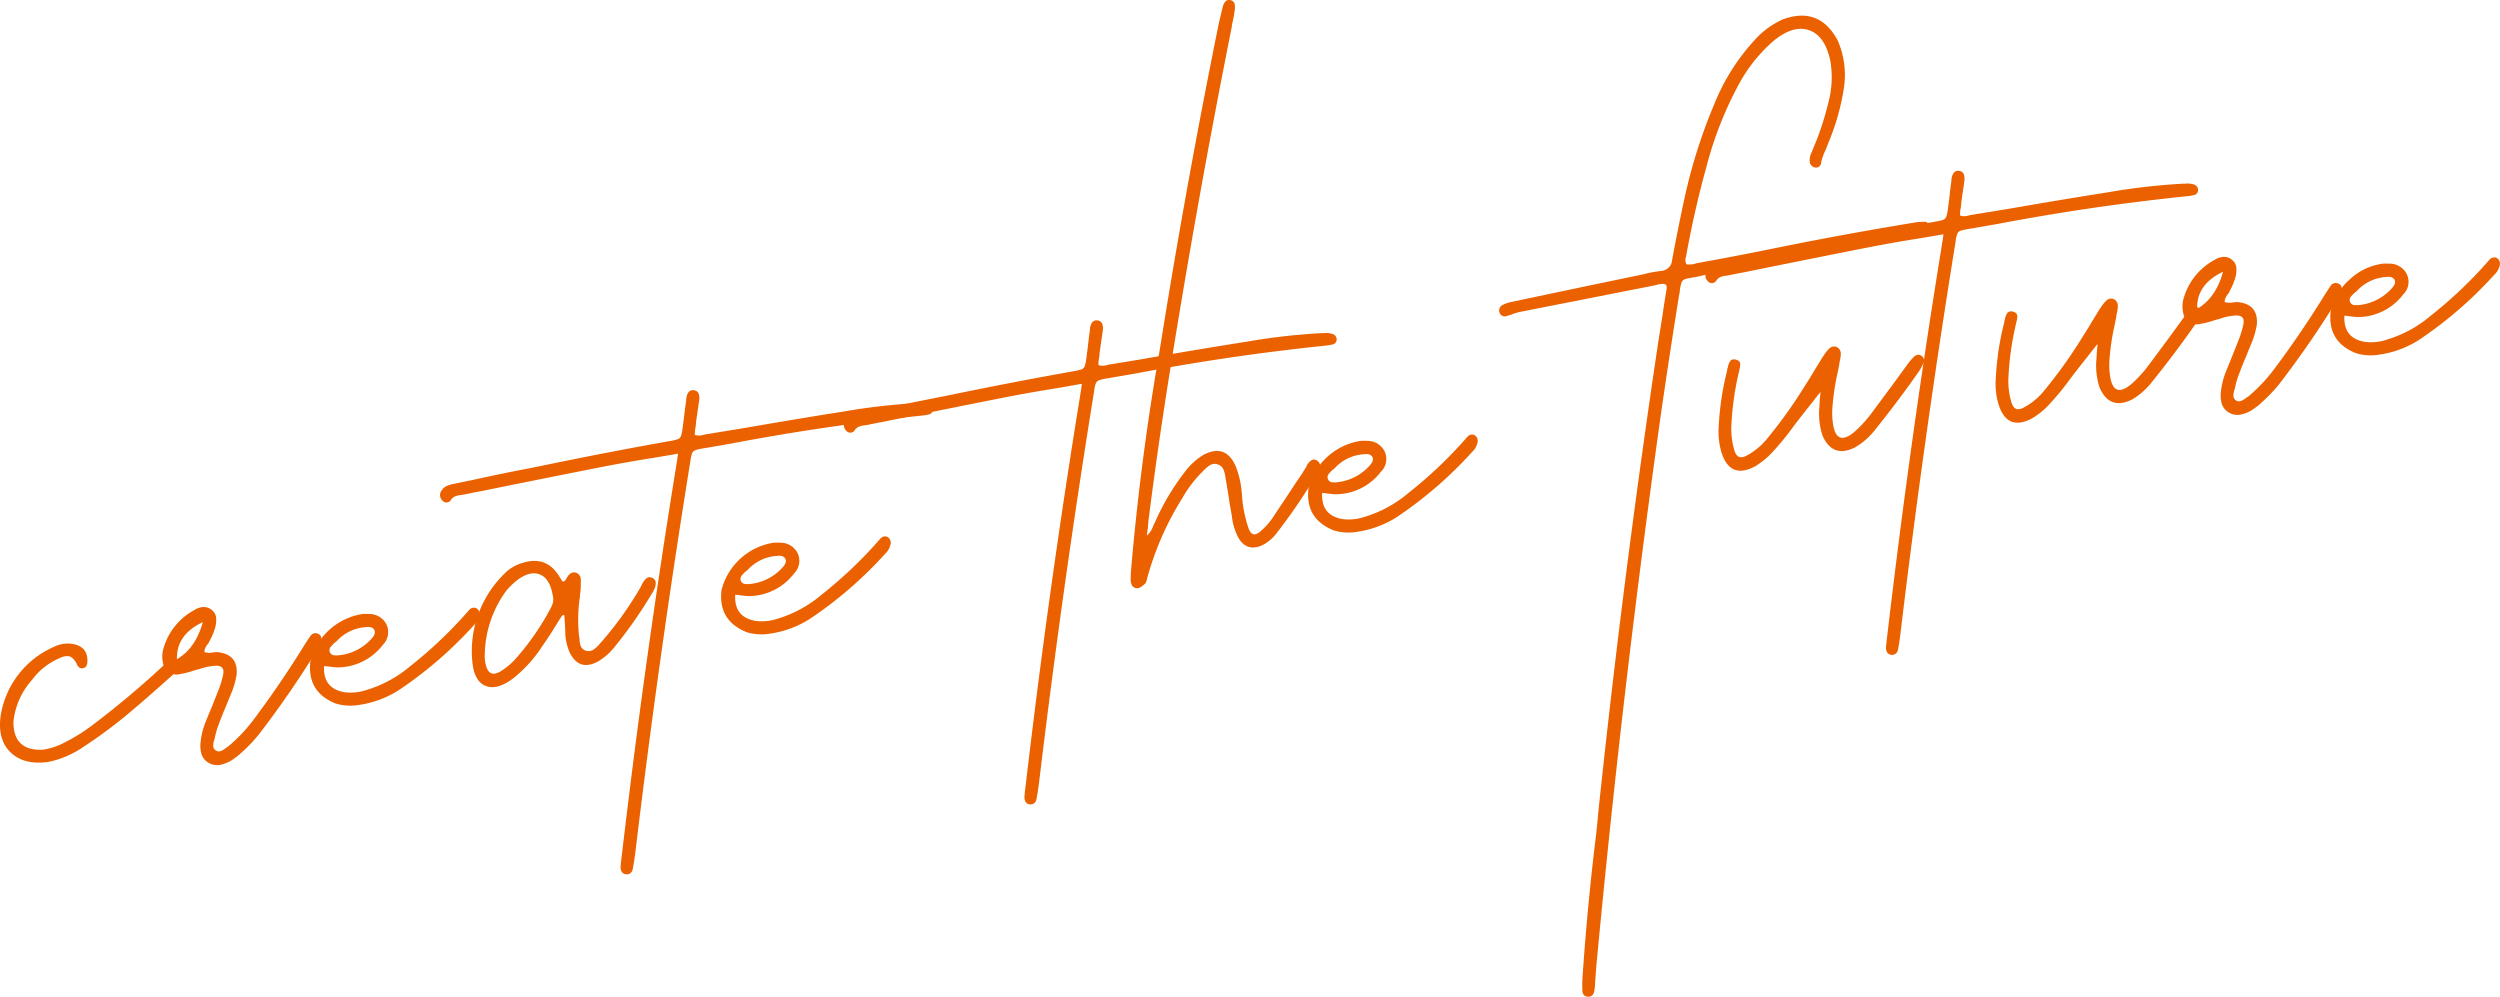
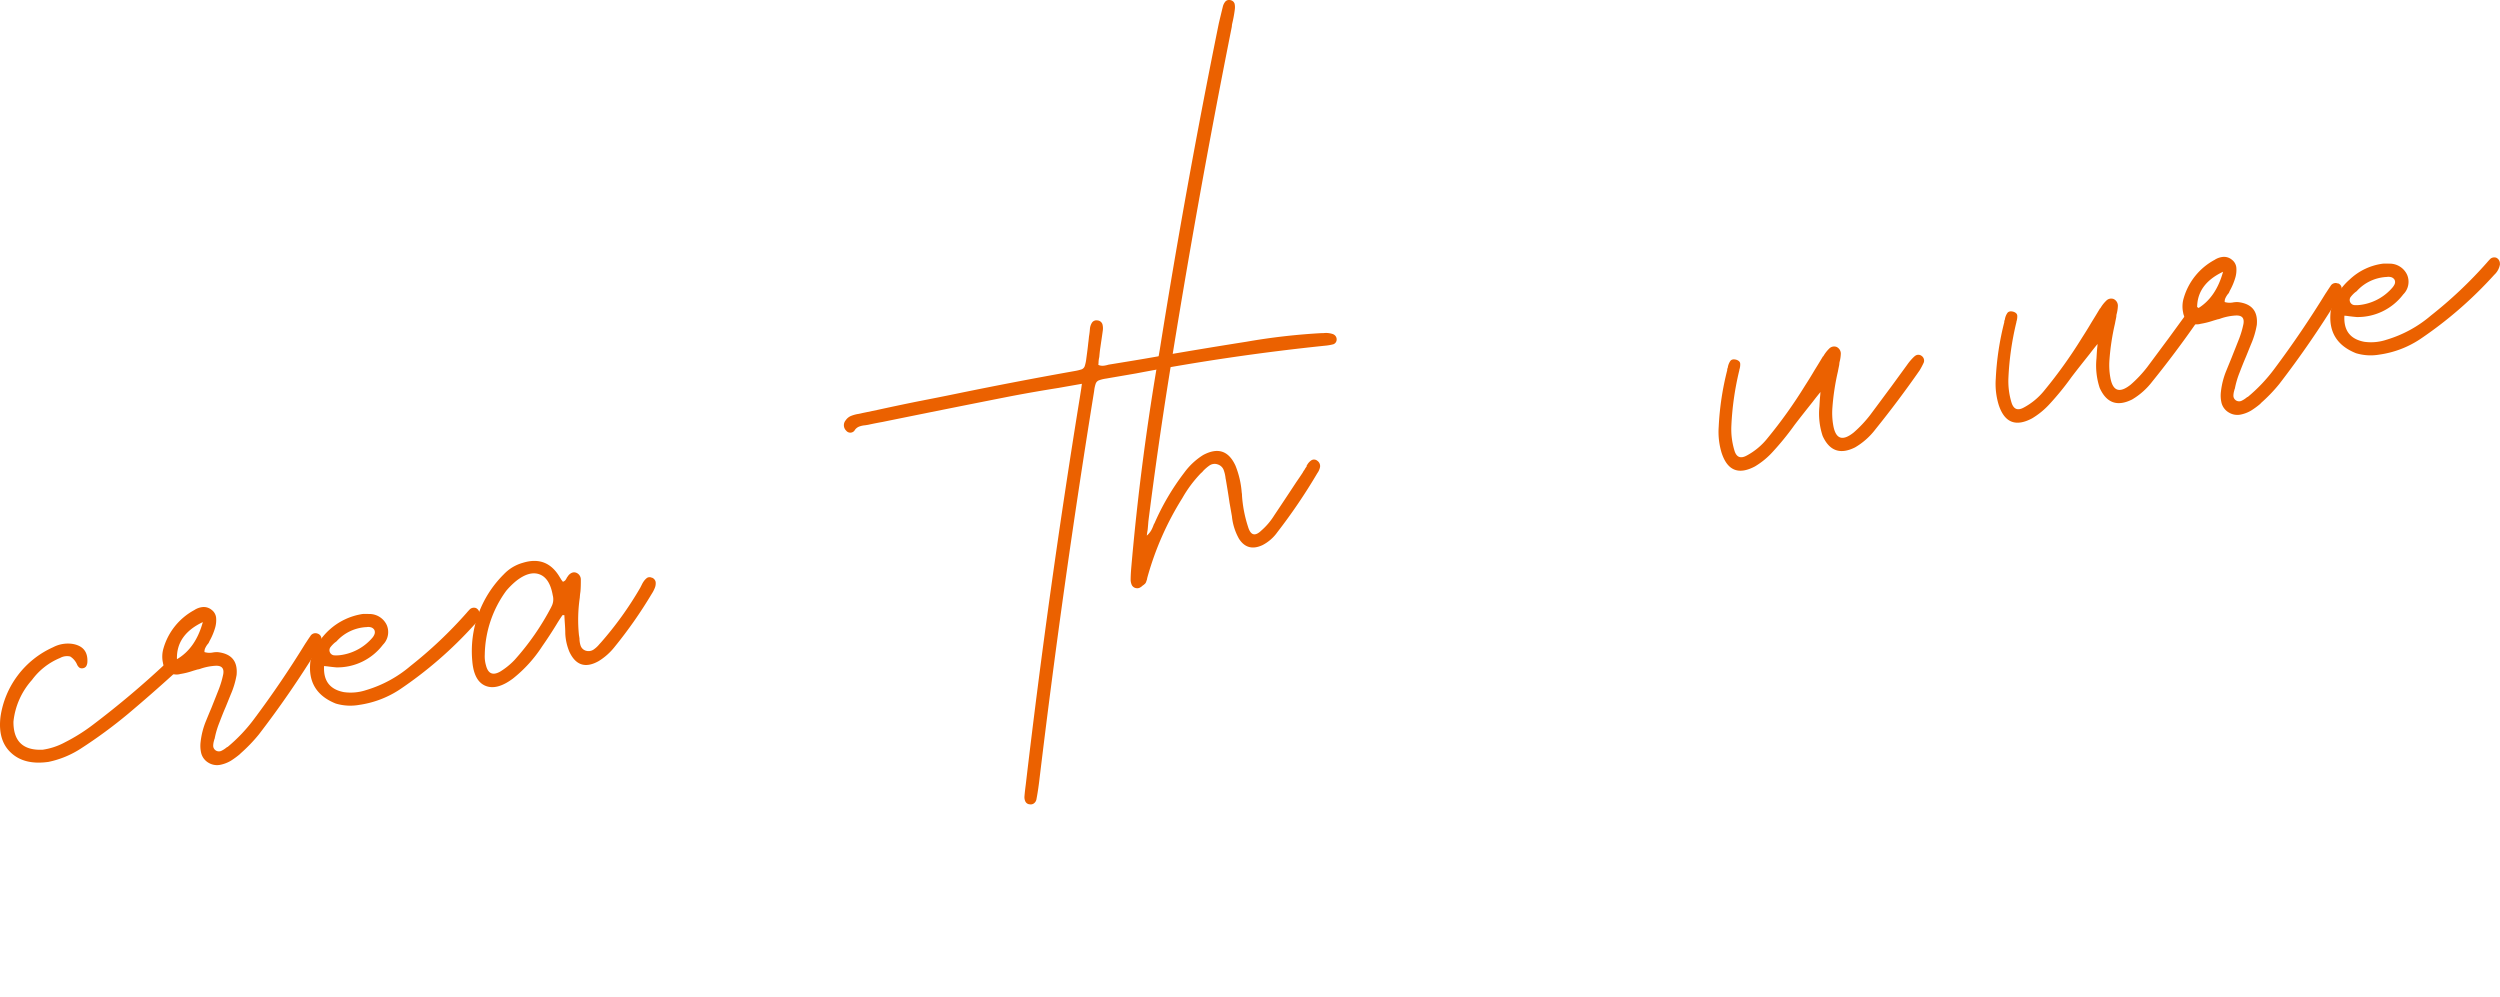
<svg xmlns="http://www.w3.org/2000/svg" width="598.806" height="238.717" viewBox="0 0 598.806 238.717">
  <g id="message_text" transform="translate(0.007 -0.011)">
    <g id="グループ_362" data-name="グループ 362" transform="translate(-0.007 0.011)">
      <path id="パス_167" data-name="パス 167" d="M40.834,65.627a1.244,1.244,0,0,1,1.369,0,1.36,1.36,0,0,1,.647,1.543,3.674,3.674,0,0,1-1.444,2.215q-5.265,4.779-10.679,9.335a115.713,115.713,0,0,1-11.451,8.414,22.767,22.767,0,0,1-7.642,3.136c-3.809.548-6.8-.149-8.961-2.141C.508,86.163-.339,83.275.11,79.492a21.668,21.668,0,0,1,12.6-16.678,7.6,7.6,0,0,1,4.655-.8c2.489.423,3.684,1.867,3.56,4.331a2.243,2.243,0,0,1-.274,1,1.149,1.149,0,0,1-.821.5A1.076,1.076,0,0,1,19,67.693a2.033,2.033,0,0,1-.523-.672,4.251,4.251,0,0,0-1.668-1.991,3.378,3.378,0,0,0-2.415.348,15.787,15.787,0,0,0-6.746,5.277,17.664,17.664,0,0,0-4.431,9.957c-.05,4.7,2.29,6.97,7.02,6.746a16.058,16.058,0,0,0,5.3-1.767,43.351,43.351,0,0,0,6.845-4.306,216.539,216.539,0,0,0,17.35-14.637,1.476,1.476,0,0,1,.2-.2,5.1,5.1,0,0,1,.921-.846Z" transform="translate(0.007 92.215)" fill="#eb6100" />
      <path id="パス_168" data-name="パス 168" d="M52.9,64.826a1.329,1.329,0,0,1,.8.9,1.99,1.99,0,0,1-.075,1.195,7.749,7.749,0,0,1-.8,1.568A235.835,235.835,0,0,1,38.764,88.922a37.9,37.9,0,0,1-4.381,4.555c-.05,0-.075.025-.05.075a20.054,20.054,0,0,1-2.29,1.693,8.1,8.1,0,0,1-2.663,1,3.951,3.951,0,0,1-2.713-.523,3.744,3.744,0,0,1-1.718-2.24,7.579,7.579,0,0,1-.149-2.813,18.414,18.414,0,0,1,1.27-4.929c.423-1.045.846-2.066,1.294-3.112.6-1.518,1.22-3.062,1.842-4.655a21.892,21.892,0,0,0,1-3.435c.249-1.419-.348-2.091-1.792-2.041a13.445,13.445,0,0,0-3.609.7,3.387,3.387,0,0,1-.8.2c-.373.124-.772.224-1.145.348a17.169,17.169,0,0,1-2.912.722,3.291,3.291,0,0,1-4.182-2.688,6.955,6.955,0,0,1,.149-3.51,15.176,15.176,0,0,1,7.368-9.111,4.387,4.387,0,0,1,2.041-.722,2.955,2.955,0,0,1,2.141.7,2.676,2.676,0,0,1,1.045,1.917,6.551,6.551,0,0,1-.2,2.191,14.973,14.973,0,0,1-1.444,3.435.183.183,0,0,1-.05.149,2.009,2.009,0,0,1-.423.6,6.208,6.208,0,0,0-.5.846,1.95,1.95,0,0,0-.174.946,4.129,4.129,0,0,0,1.991.1,5.284,5.284,0,0,1,1.27-.075c3.261.4,4.73,2.215,4.431,5.451a20.08,20.08,0,0,1-1.394,4.655c-.4.971-.8,1.991-1.22,3.012-.548,1.245-1.045,2.539-1.543,3.833a20.818,20.818,0,0,0-1.1,3.759,2.052,2.052,0,0,0-.149.473,4.471,4.471,0,0,0-.2,1.245,1.343,1.343,0,0,0,.523,1.045,1.386,1.386,0,0,0,1.394.174,5.879,5.879,0,0,0,1.22-.772,1.165,1.165,0,0,1,.348-.2,38.637,38.637,0,0,0,6.348-6.721q6.534-8.737,12.272-18.072c.05-.05.1-.149.174-.249.324-.5.647-1,.971-1.444a1.4,1.4,0,0,1,1.792-.622Zm-33.779,6.1q4.481-2.614,6.2-8.887Q18.937,65.062,19.124,70.924Z" transform="translate(23.26 86.967)" fill="#eb6100" />
      <path id="パス_169" data-name="パス 169" d="M70.466,60.058A4.327,4.327,0,0,1,69.1,62.647,96.87,96.87,0,0,1,51.274,78.1a23.771,23.771,0,0,1-9.683,3.659,12.147,12.147,0,0,1-5.6-.324c-4.605-1.842-6.646-5.2-6.074-10.106A15.3,15.3,0,0,1,42.437,59.983a13.952,13.952,0,0,1,1.444,0,4.593,4.593,0,0,1,4.331,2.664,4.28,4.28,0,0,1-.921,4.7,13.7,13.7,0,0,1-11.127,5.427c-.622-.05-1.245-.124-1.867-.2-.3-.05-.672-.075-1.1-.124-.2,3.535,1.369,5.6,4.73,6.248a11.7,11.7,0,0,0,5.3-.473,29.167,29.167,0,0,0,10.679-5.8,103.064,103.064,0,0,0,13.442-12.72q.373-.448.821-.9a1.462,1.462,0,0,1,1.394-.249,1.549,1.549,0,0,1,.871,1.518ZM36.289,66.43a2.611,2.611,0,0,1-.473.373,7.423,7.423,0,0,0-1.07,1.1,1.213,1.213,0,0,0-.124,1.319,1.231,1.231,0,0,0,1.1.672,7.869,7.869,0,0,0,1.668-.1c.2-.025.423-.075.672-.124a12.143,12.143,0,0,0,6.671-3.958,2.866,2.866,0,0,0,.523-.846,1.339,1.339,0,0,0-.025-1.07,1.367,1.367,0,0,0-.821-.622,2.378,2.378,0,0,0-1.021-.05,10.332,10.332,0,0,0-7.094,3.286Z" transform="translate(44.429 87.08)" fill="#eb6100" />
      <path id="パス_170" data-name="パス 170" d="M88.56,58.007a1.413,1.413,0,0,1,.846,1,2.806,2.806,0,0,1-.149,1.319,7.748,7.748,0,0,1-.8,1.568,107.383,107.383,0,0,1-8.887,12.7,14.55,14.55,0,0,1-3.809,3.385c-3.136,1.767-5.476,1.021-6.995-2.191a12.883,12.883,0,0,1-1-4.381c0-1-.075-2.041-.149-3.087l-.075-1.344H67.1q-.784,1.12-1.494,2.315c-1.07,1.742-2.191,3.46-3.36,5.128a32,32,0,0,1-7.02,7.742c-2.564,1.917-4.754,2.489-6.572,1.742S45.77,81.207,45.5,78.071a25.93,25.93,0,0,1,7.542-20.885,9.975,9.975,0,0,1,4.605-2.763q5.75-1.755,8.812,3.485c.149.224.274.448.423.672a2.077,2.077,0,0,1,.3.4,1.346,1.346,0,0,0,.622-.4,3.427,3.427,0,0,0,.348-.6l.373-.523a2.251,2.251,0,0,1,.8-.622,1.413,1.413,0,0,1,.971-.05,1.74,1.74,0,0,1,1.195,1.618c0,1,0,1.991-.1,2.987a13.243,13.243,0,0,0-.149,1.394,36.263,36.263,0,0,0-.2,8.986c.05.249.075.5.124.747a5.6,5.6,0,0,0,.274,1.767,1.9,1.9,0,0,0,1.145,1.17,2.177,2.177,0,0,0,1.942-.224,6.718,6.718,0,0,0,1.444-1.344c.124-.124.224-.249.324-.348A82.693,82.693,0,0,0,85.7,60.447c.124-.224.224-.448.349-.672a5.52,5.52,0,0,1,.523-.921,3.592,3.592,0,0,1,.8-.821,1.208,1.208,0,0,1,1.17,0ZM64.414,65a3.7,3.7,0,0,0,.348-2.788q-.709-4.07-3.136-5c-1.618-.622-3.51-.1-5.651,1.593a18.679,18.679,0,0,0-2.34,2.315,26.565,26.565,0,0,0-5.153,15.309,7.828,7.828,0,0,0,.3,2.614c.5,1.942,1.618,2.439,3.36,1.469a17,17,0,0,0,3.46-2.788,61.611,61.611,0,0,0,8.812-12.7Z" transform="translate(67.632 80.368)" fill="#eb6100" />
-       <path id="パス_171" data-name="パス 171" d="M159.64,40.95a1.318,1.318,0,0,1,.747,1.245,1.2,1.2,0,0,1-.8,1.12,11.559,11.559,0,0,1-2.066.348q-22.739,2.352-45.155,6.621c-2.415.423-4.8.846-7.219,1.245a8.1,8.1,0,0,0-1.718.423,1.342,1.342,0,0,0-.747.772,9.112,9.112,0,0,0-.373,1.742Q94.771,101.1,89.145,148.013c-.174,1.394-.373,2.788-.647,4.207a1.587,1.587,0,0,1-.548,1,1.309,1.309,0,0,1-1.12.274,1.285,1.285,0,0,1-1-.622,2.384,2.384,0,0,1-.249-1.22c.075-.971.2-1.966.324-2.937q5.451-46.487,12.944-92.675c.1-.622.2-1.294.324-2.041.025-.349.1-.772.174-1.245-1.867.324-3.709.647-5.526.946q-5.9.933-11.575,2.016Q66.9,58.736,51.582,61.86c-1.12.2-2.265.423-3.385.672-.249.05-.5.075-.747.124a5.165,5.165,0,0,0-1.344.274,2.186,2.186,0,0,0-1.12.846,1.25,1.25,0,0,1-2.091.2,1.815,1.815,0,0,1-.124-2.489,2.841,2.841,0,0,1,1.22-1.021,8.147,8.147,0,0,1,1.618-.473l4.7-.971c3.41-.747,6.8-1.469,10.181-2.141,2.937-.548,5.85-1.145,8.737-1.742q14.151-2.912,28.278-5.427a10.654,10.654,0,0,0,1.792-.423,1.274,1.274,0,0,0,.747-.772,9.112,9.112,0,0,0,.373-1.742c.174-1.294.348-2.564.473-3.809.075-.523.124-1.045.2-1.543q.149-.859.224-1.792a3.207,3.207,0,0,1,.473-1.494,1.286,1.286,0,0,1,1.319-.573,1.356,1.356,0,0,1,1.22.971,3.523,3.523,0,0,1,.05,1.618c-.174,1.294-.373,2.564-.548,3.809-.124.772-.2,1.593-.274,2.39a6.251,6.251,0,0,0-.174,1.245,5.245,5.245,0,0,1-.05.622,2.475,2.475,0,0,0,1.245.2,6.112,6.112,0,0,0,1.17-.249c.2-.025.4-.075.6-.1,3.684-.6,7.368-1.195,11-1.817q10.754-1.867,21.482-3.56a152.527,152.527,0,0,1,18.1-2.066.934.934,0,0,0,.373,0,5.213,5.213,0,0,1,2.315.274Z" transform="translate(63.065 55.905)" fill="#eb6100" />
-       <path id="パス_172" data-name="パス 172" d="M110.027,53.2a4.4,4.4,0,0,1-1.369,2.589A96.87,96.87,0,0,1,90.835,71.245,24.131,24.131,0,0,1,81.151,74.9a12.146,12.146,0,0,1-5.6-.324q-6.945-2.763-6.074-10.106A15.3,15.3,0,0,1,82,53.123a13.944,13.944,0,0,1,1.444,0,4.593,4.593,0,0,1,4.331,2.663,4.28,4.28,0,0,1-.921,4.7,13.7,13.7,0,0,1-11.127,5.427c-.622-.05-1.245-.124-1.867-.2a10.377,10.377,0,0,0-1.1-.124c-.2,3.535,1.369,5.6,4.73,6.248a11.7,11.7,0,0,0,5.3-.473,29.368,29.368,0,0,0,10.679-5.8,103.064,103.064,0,0,0,13.442-12.72q.373-.448.821-.9a1.462,1.462,0,0,1,1.394-.249A1.549,1.549,0,0,1,110,53.223Zm-34.2,6.372a3.921,3.921,0,0,1-.473.373,7.422,7.422,0,0,0-1.07,1.1,1.209,1.209,0,0,0-.124,1.319,1.231,1.231,0,0,0,1.1.672,7.779,7.779,0,0,0,1.668-.1c.2-.025.423-.075.672-.124a12.143,12.143,0,0,0,6.671-3.958A2.866,2.866,0,0,0,84.786,58a1.279,1.279,0,0,0-.025-1.045,1.367,1.367,0,0,0-.821-.622,2.475,2.475,0,0,0-1.045-.05A10.332,10.332,0,0,0,75.8,59.57Z" transform="translate(103.344 76.863)" fill="#eb6100" />
      <path id="パス_173" data-name="パス 173" d="M198.476,34.2a1.318,1.318,0,0,1,.747,1.245,1.2,1.2,0,0,1-.8,1.12,11.559,11.559,0,0,1-2.066.348Q173.62,39.271,151.2,43.54c-2.415.423-4.8.821-7.219,1.245a8.1,8.1,0,0,0-1.718.423,1.342,1.342,0,0,0-.747.772,7.512,7.512,0,0,0-.373,1.742q-7.542,46.636-13.168,93.546c-.174,1.394-.373,2.788-.647,4.207a1.587,1.587,0,0,1-.548,1,1.309,1.309,0,0,1-1.12.274,1.2,1.2,0,0,1-.971-.622,2.384,2.384,0,0,1-.249-1.22c.075-.971.2-1.967.324-2.937q5.451-46.487,12.944-92.65c.1-.622.2-1.294.324-2.041.05-.348.1-.772.174-1.245q-2.8.485-5.526.971-5.9.933-11.575,2.016-15.346,3.024-30.668,6.148c-1.12.2-2.265.423-3.385.672-.249.05-.5.075-.747.124a5.165,5.165,0,0,0-1.344.274,2.279,2.279,0,0,0-1.12.821,1.25,1.25,0,0,1-2.091.2,1.815,1.815,0,0,1-.124-2.489,2.841,2.841,0,0,1,1.22-1.021,8.146,8.146,0,0,1,1.618-.473c1.568-.324,3.136-.647,4.68-.971,3.41-.747,6.821-1.469,10.181-2.141,2.937-.573,5.85-1.145,8.737-1.742q14.151-2.912,28.278-5.427a12.055,12.055,0,0,0,1.792-.423,1.274,1.274,0,0,0,.747-.772,9.113,9.113,0,0,0,.373-1.742c.174-1.294.348-2.564.473-3.809.075-.523.124-1.045.174-1.543q.149-.859.224-1.792a3.207,3.207,0,0,1,.473-1.494,1.286,1.286,0,0,1,1.319-.573,1.356,1.356,0,0,1,1.22.971,3.9,3.9,0,0,1,.05,1.618c-.174,1.294-.373,2.564-.548,3.809-.124.772-.2,1.568-.274,2.39a6.251,6.251,0,0,0-.174,1.245,5.245,5.245,0,0,1-.05.622,2.475,2.475,0,0,0,1.245.2,6.112,6.112,0,0,0,1.17-.249c.2-.025.4-.075.6-.1,3.684-.6,7.368-1.195,11-1.842q10.754-1.867,21.482-3.56a152.53,152.53,0,0,1,18.1-2.066,1.853,1.853,0,0,0,.373,0,5.213,5.213,0,0,1,2.315.274Z" transform="translate(120.937 45.897)" fill="#eb6100" />
      <path id="パス_174" data-name="パス 174" d="M150.908,111.6a1.785,1.785,0,0,0,.174-.274,3.181,3.181,0,0,1,1-1.07,1.219,1.219,0,0,1,1.419.124,1.543,1.543,0,0,1,.647,1.494,3.7,3.7,0,0,1-.647,1.469,135.04,135.04,0,0,1-9.559,14.114,9.963,9.963,0,0,1-3.56,3.112c-2.39,1.12-4.282.622-5.651-1.518a13.694,13.694,0,0,1-1.693-5.4c-.2-1.1-.373-2.166-.573-3.236-.249-1.767-.548-3.56-.846-5.327-.025-.2-.075-.373-.1-.523a8.388,8.388,0,0,0-.448-1.967,2.246,2.246,0,0,0-1.419-1.344,2.177,2.177,0,0,0-1.942.224,9.93,9.93,0,0,0-1.593,1.369,1.914,1.914,0,0,1-.448.448,29.491,29.491,0,0,0-4.506,6.024,71.649,71.649,0,0,0-8.389,19.068,3.907,3.907,0,0,0-.075.4c-.075.224-.149.423-.224.647a1.223,1.223,0,0,1-.4.523,2.077,2.077,0,0,1-.4.3,2.95,2.95,0,0,1-.772.548,1.483,1.483,0,0,1-.946.05,1.4,1.4,0,0,1-.9-.722,3.364,3.364,0,0,1-.274-1.12c0-.921.05-1.817.124-2.763q2.278-26.361,6.845-52.424Q122,44.541,129.9,5.609q.485-2.054.971-4.033a3,3,0,0,1,.6-1.195,1.212,1.212,0,0,1,1.27-.324,1.255,1.255,0,0,1,.946.871,3.871,3.871,0,0,1,.05,1.319,31.608,31.608,0,0,1-.672,3.609c0,.149-.05.348-.05.548q-8.364,41.931-15.085,84.162-2.726,17.1-4.9,34.327c-.05.622-.1,1.294-.174,2.016-.075.423-.149.9-.2,1.394a5.042,5.042,0,0,0,1.045-1.245,9.171,9.171,0,0,0,.523-1.145,2.032,2.032,0,0,1,.274-.573,58.011,58.011,0,0,1,7.094-12.073,16.3,16.3,0,0,1,4.58-4.282c3.51-1.867,6.1-1.021,7.742,2.614a21.427,21.427,0,0,1,1.469,6.348,4.2,4.2,0,0,1,.075.821,30.8,30.8,0,0,0,1.444,7.418c.622,2.066,1.668,2.365,3.186.9a15.85,15.85,0,0,0,3.087-3.634q2.651-3.958,5.3-7.99c.523-.747,1.021-1.494,1.518-2.24a3.335,3.335,0,0,1,.423-.672,5.41,5.41,0,0,1,.548-.846Z" transform="translate(162.032 -0.011)" fill="#eb6100" />
-       <path id="パス_175" data-name="パス 175" d="M166.507,43.4a4.327,4.327,0,0,1-1.369,2.589,96.872,96.872,0,0,1-17.823,15.458,23.906,23.906,0,0,1-9.683,3.659,12.147,12.147,0,0,1-5.6-.324q-6.945-2.763-6.074-10.106a15.3,15.3,0,0,1,12.521-11.351,13.95,13.95,0,0,1,1.444,0,4.593,4.593,0,0,1,4.331,2.663,4.237,4.237,0,0,1-.921,4.7A13.7,13.7,0,0,1,132.2,56.118c-.622-.05-1.245-.124-1.867-.2-.324-.05-.672-.075-1.1-.124-.2,3.535,1.369,5.6,4.73,6.248a11.7,11.7,0,0,0,5.3-.473,29.167,29.167,0,0,0,10.679-5.8A103.06,103.06,0,0,0,163.4,43.049q.373-.448.821-.9a1.462,1.462,0,0,1,1.394-.249,1.549,1.549,0,0,1,.871,1.518Zm-34.177,6.4a3.919,3.919,0,0,1-.473.373,7.422,7.422,0,0,0-1.07,1.1,1.213,1.213,0,0,0-.124,1.319,1.231,1.231,0,0,0,1.1.672,7.554,7.554,0,0,0,1.643-.1c.2-.025.423-.075.672-.124a12.143,12.143,0,0,0,6.671-3.958,3.543,3.543,0,0,0,.548-.846,1.28,1.28,0,0,0-.025-1.045,1.368,1.368,0,0,0-.821-.622,2.475,2.475,0,0,0-1.045-.05A10.333,10.333,0,0,0,132.3,49.8Z" transform="translate(187.457 62.269)" fill="#eb6100" />
-       <path id="パス_176" data-name="パス 176" d="M191.212,64.129c-.548.1-1,.174-1.394.249a4.791,4.791,0,0,0-1.344.373,1.471,1.471,0,0,0-.6.8,9.287,9.287,0,0,0-.373,1.817,3.843,3.843,0,0,1-.149.946q-2.2,13.666-4.207,27.456-9.223,65.455-15.433,131.208c-.124,1.294-.249,2.539-.324,3.784-.05.821-.124,1.643-.174,2.464a11.431,11.431,0,0,1-.249,2.091,1.338,1.338,0,0,1-1.469,1.17,1.247,1.247,0,0,1-1-.423,1.645,1.645,0,0,1-.324-.921,29.984,29.984,0,0,1,.05-3.659q1.158-16.989,3.236-33.879c.2-1.817.373-3.585.523-5.327q5.974-56.68,14.413-112.962c.324-1.967.622-3.958.946-5.924q.373-2.651.821-5.3a3.691,3.691,0,0,1,.075-.473c.05-.274.1-.548.124-.821a1.488,1.488,0,0,0-.174-.846,1.922,1.922,0,0,0-.971-.174c-.324.025-.647.075-1,.124a2.323,2.323,0,0,1-.5.174q-16.317,3.211-32.609,6.422a14.632,14.632,0,0,0-2.091.672,3.433,3.433,0,0,1-.722.2,1.593,1.593,0,0,1-1.045.149,1.322,1.322,0,0,1-.8-.6,1.466,1.466,0,0,1,.548-2.066,7.814,7.814,0,0,1,2.215-.772q15.682-3.323,31.365-6.572a3.771,3.771,0,0,0,.946-.249c1.17-.249,2.315-.448,3.46-.6A2.8,2.8,0,0,0,185.661,60q1.382-7.468,3.012-14.96a127.6,127.6,0,0,1,7.02-22.179,50.522,50.522,0,0,1,9.833-15.608,19.792,19.792,0,0,1,6.746-4.879C218.046.3,222.377,2,225.29,7.4a20.607,20.607,0,0,1,1.518,11.426,55.888,55.888,0,0,1-3.833,13.417c-.174.473-.349.946-.523,1.369a13.624,13.624,0,0,0-1.12,3.161,1.182,1.182,0,0,1-1.469,1.1,1.519,1.519,0,0,1-1.245-1.444,3.954,3.954,0,0,1,.523-2.29c.025-.1.075-.2.1-.324a69.106,69.106,0,0,0,3.809-11.351,23.517,23.517,0,0,0,.523-10.032c-.846-4.057-2.539-6.522-5.078-7.418s-5.4-.05-8.588,2.589a36.86,36.86,0,0,0-8.065,9.982,86.947,86.947,0,0,0-7.916,19.964q-2.987,10.754-4.954,21.806l-.05.1a1.7,1.7,0,0,0-.075.722,1.941,1.941,0,0,0,.274.9,5.433,5.433,0,0,0,2.464-.274q.448-.075.821-.149,9.484-1.718,18.943-3.659,15.906-3.211,31.937-5.85a3.265,3.265,0,0,0,.373-.075,14.074,14.074,0,0,1,2.315-.174,1.176,1.176,0,0,1,1.344,1.195,1.273,1.273,0,0,1-.9,1.369,23.8,23.8,0,0,1-2.639.6c-7.841,1.518-15.682,2.987-23.523,4.456q-12.21,2.352-24.395,4.605c-1.568.324-3.112.672-4.68,1.045Z" transform="translate(214.852 2.233)" fill="#eb6100" />
      <path id="パス_177" data-name="パス 177" d="M212.344,35.689a1.276,1.276,0,0,1,1.668-.075,1.37,1.37,0,0,1,.5,1.593,18.333,18.333,0,0,1-.971,1.842q-5.041,7.244-10.6,14.139a16.659,16.659,0,0,1-4.879,4.331c-3.535,1.767-6.124.871-7.766-2.738a16.989,16.989,0,0,1-.772-7.069c.05-.921.1-1.767.174-2.539.05-.348.05-.672.075-.921-.622.772-1.245,1.543-1.867,2.365-1.444,1.817-2.912,3.659-4.356,5.551-.075.124-.174.224-.249.348a65.863,65.863,0,0,1-4.829,5.924,18.627,18.627,0,0,1-4.381,3.634q-5.9,3.136-7.991-3.236a17.26,17.26,0,0,1-.7-6.248,67.683,67.683,0,0,1,2.041-13.566v-.3a1.1,1.1,0,0,0,.149-.4,3.7,3.7,0,0,1,.573-1.469c.274-.4.772-.523,1.469-.324.6.2.9.523.921.971a3.942,3.942,0,0,1-.2,1.394,1.624,1.624,0,0,1-.075.4,69.547,69.547,0,0,0-1.842,12.994,17.677,17.677,0,0,0,.722,5.949c.473,1.643,1.469,2.041,2.937,1.245a16,16,0,0,0,5.028-4.207,112.992,112.992,0,0,0,8.862-12.4c.8-1.245,1.593-2.514,2.365-3.833.672-1.07,1.344-2.191,2.016-3.311a.165.165,0,0,0,.124-.1,8.157,8.157,0,0,1,1.369-1.767,1.643,1.643,0,0,1,1.792-.4,1.78,1.78,0,0,1,1,1.568,8.709,8.709,0,0,1-.324,2.116c0,.149-.05.324-.05.548-.1.523-.224,1.07-.324,1.643a56.429,56.429,0,0,0-1.319,8.663,16.876,16.876,0,0,0,.2,4.207q.859,5,4.929,1.718a29.31,29.31,0,0,0,3.908-4.157c1.693-2.265,3.361-4.53,5.053-6.8l3.809-5.227a12.7,12.7,0,0,1,1.767-2.041Z" transform="translate(246.268 49.64)" fill="#eb6100" />
-       <path id="パス_178" data-name="パス 178" d="M281.351,19.84a1.318,1.318,0,0,1,.747,1.245,1.2,1.2,0,0,1-.8,1.12,11.558,11.558,0,0,1-2.066.348Q256.5,24.905,234.08,29.175c-2.415.423-4.8.846-7.219,1.245a10.525,10.525,0,0,0-1.718.4,1.342,1.342,0,0,0-.747.772,7.511,7.511,0,0,0-.373,1.742q-7.542,46.636-13.168,93.546c-.149,1.394-.373,2.788-.622,4.207a1.712,1.712,0,0,1-.548,1,1.309,1.309,0,0,1-1.12.274,1.2,1.2,0,0,1-.971-.622,2.155,2.155,0,0,1-.249-1.22c.075-.971.2-1.967.324-2.937q5.451-46.487,12.944-92.65c.1-.622.2-1.294.324-2.041.05-.348.1-.772.174-1.245-1.867.324-3.709.647-5.526.946q-5.9.933-11.575,2.016-15.346,3.024-30.668,6.148c-1.12.2-2.265.423-3.385.672-.249.05-.5.075-.747.124a5.165,5.165,0,0,0-1.344.274,2.186,2.186,0,0,0-1.12.846,1.25,1.25,0,0,1-2.091.2,1.815,1.815,0,0,1-.124-2.489,2.993,2.993,0,0,1,1.22-1.021,8.148,8.148,0,0,1,1.618-.473c1.568-.324,3.136-.647,4.68-.971,3.41-.747,6.821-1.469,10.181-2.141,2.937-.548,5.85-1.145,8.737-1.742q14.151-2.912,28.278-5.427a9.519,9.519,0,0,0,1.792-.423,1.274,1.274,0,0,0,.747-.772,9.112,9.112,0,0,0,.373-1.742c.174-1.294.348-2.564.473-3.809.05-.523.124-1.045.174-1.543q.149-.859.224-1.792a3.207,3.207,0,0,1,.473-1.494,1.286,1.286,0,0,1,1.319-.573,1.356,1.356,0,0,1,1.22.971,3.9,3.9,0,0,1,.05,1.618c-.174,1.294-.373,2.564-.548,3.809-.124.772-.2,1.593-.274,2.39a6.251,6.251,0,0,0-.174,1.245,5.238,5.238,0,0,1-.05.622,2.475,2.475,0,0,0,1.245.2,6.111,6.111,0,0,0,1.17-.249c.2-.025.4-.075.6-.1,3.684-.6,7.368-1.195,11-1.817q10.754-1.867,21.482-3.56a152.524,152.524,0,0,1,18.1-2.066.934.934,0,0,0,.373,0,5.213,5.213,0,0,1,2.315.274Z" transform="translate(244.396 24.467)" fill="#eb6100" />
      <path id="パス_179" data-name="パス 179" d="M238.979,31.054a1.248,1.248,0,0,1,1.668-.05,1.37,1.37,0,0,1,.5,1.593,18.344,18.344,0,0,1-.971,1.842c-3.36,4.829-6.9,9.559-10.6,14.139a16.882,16.882,0,0,1-4.854,4.331c-3.535,1.767-6.124.871-7.766-2.763a16.989,16.989,0,0,1-.772-7.069c.05-.921.1-1.767.174-2.539a6.8,6.8,0,0,0,.075-.921c-.622.772-1.245,1.543-1.867,2.365-1.444,1.817-2.912,3.659-4.356,5.551-.075.124-.174.224-.249.348a65.859,65.859,0,0,1-4.829,5.924,18.627,18.627,0,0,1-4.381,3.634q-5.9,3.136-7.991-3.236a17.261,17.261,0,0,1-.7-6.248A67.419,67.419,0,0,1,194.1,34.39v-.3a1.1,1.1,0,0,0,.149-.4,3.7,3.7,0,0,1,.573-1.469c.274-.4.772-.523,1.469-.324.6.2.9.523.921.971a3.94,3.94,0,0,1-.2,1.394,1.624,1.624,0,0,1-.075.4,69.55,69.55,0,0,0-1.842,12.994,17.677,17.677,0,0,0,.722,5.949c.5,1.643,1.469,2.041,2.937,1.245a16,16,0,0,0,5.028-4.207,112.986,112.986,0,0,0,8.862-12.4c.8-1.245,1.593-2.514,2.365-3.833.672-1.07,1.344-2.191,2.016-3.311a.165.165,0,0,0,.124-.1,8,8,0,0,1,1.369-1.742,1.643,1.643,0,0,1,1.792-.4,1.78,1.78,0,0,1,1,1.568,8.71,8.71,0,0,1-.324,2.116,3.168,3.168,0,0,0-.05.548c-.1.523-.224,1.07-.324,1.643a55.974,55.974,0,0,0-1.319,8.663,16.88,16.88,0,0,0,.2,4.207q.859,5,4.929,1.718a29.313,29.313,0,0,0,3.908-4.157c1.693-2.265,3.361-4.53,5.053-6.8l3.809-5.227a13.871,13.871,0,0,1,1.767-2.041Z" transform="translate(285.971 42.774)" fill="#eb6100" />
      <path id="パス_180" data-name="パス 180" d="M247.293,31.086a1.33,1.33,0,0,1,.8.9,2.454,2.454,0,0,1-.05,1.195,7.75,7.75,0,0,1-.8,1.568,232.094,232.094,0,0,1-14.064,20.437,37.9,37.9,0,0,1-4.381,4.555c-.05,0-.075.05-.05.1a20.055,20.055,0,0,1-2.29,1.693,8.1,8.1,0,0,1-2.664,1A3.951,3.951,0,0,1,221.081,62a3.744,3.744,0,0,1-1.718-2.24,7.579,7.579,0,0,1-.149-2.813,18.415,18.415,0,0,1,1.27-4.929c.423-1.045.846-2.066,1.27-3.112.6-1.518,1.22-3.062,1.842-4.655a21.888,21.888,0,0,0,1-3.435c.249-1.419-.324-2.091-1.792-2.041a13.445,13.445,0,0,0-3.609.7,3.725,3.725,0,0,1-.8.224c-.373.124-.772.224-1.145.348a19.151,19.151,0,0,1-2.912.722,3.291,3.291,0,0,1-4.182-2.688,6.954,6.954,0,0,1,.149-3.51,15.176,15.176,0,0,1,7.368-9.111,4.486,4.486,0,0,1,2.041-.722,2.923,2.923,0,0,1,2.141.7,2.676,2.676,0,0,1,1.045,1.917,6.608,6.608,0,0,1-.2,2.191,14.972,14.972,0,0,1-1.444,3.435.268.268,0,0,1-.05.174,2.009,2.009,0,0,1-.423.6,6.208,6.208,0,0,0-.5.846,1.95,1.95,0,0,0-.174.946,4.129,4.129,0,0,0,1.991.1,5.284,5.284,0,0,1,1.27-.075c3.261.4,4.73,2.215,4.431,5.451a20.082,20.082,0,0,1-1.394,4.655c-.4.971-.8,1.991-1.22,3.012-.548,1.27-1.046,2.539-1.543,3.833a20.818,20.818,0,0,0-1.1,3.759,2.05,2.05,0,0,0-.149.473,4.471,4.471,0,0,0-.2,1.245,1.343,1.343,0,0,0,.523,1.045,1.386,1.386,0,0,0,1.394.174,5.88,5.88,0,0,0,1.22-.772,1.165,1.165,0,0,1,.348-.2,38.636,38.636,0,0,0,6.348-6.721q6.534-8.737,12.272-18.072c.05-.05.1-.149.174-.249.324-.5.647-1,.971-1.469a1.4,1.4,0,0,1,1.792-.622Zm-33.779,6.1q4.481-2.614,6.2-8.887Q213.327,31.322,213.514,37.185Z" transform="translate(312.756 36.794)" fill="#eb6100" />
      <path id="パス_181" data-name="パス 181" d="M264.867,26.348a4.327,4.327,0,0,1-1.369,2.589,96.872,96.872,0,0,1-17.823,15.458,23.552,23.552,0,0,1-9.683,3.659,12.147,12.147,0,0,1-5.6-.324q-6.945-2.763-6.074-10.106a14.3,14.3,0,0,1,4.53-7.542,14.255,14.255,0,0,1,7.99-3.809,13.946,13.946,0,0,1,1.444,0,4.593,4.593,0,0,1,4.331,2.663,4.237,4.237,0,0,1-.921,4.7,13.7,13.7,0,0,1-11.127,5.427c-.622-.05-1.245-.124-1.867-.2-.324-.05-.672-.1-1.1-.124-.2,3.535,1.369,5.6,4.73,6.248a11.7,11.7,0,0,0,5.3-.473,29.167,29.167,0,0,0,10.679-5.8A103.06,103.06,0,0,0,261.755,26q.373-.448.821-.9a1.462,1.462,0,0,1,1.394-.249,1.549,1.549,0,0,1,.871,1.518Zm-34.2,6.4a2.611,2.611,0,0,1-.473.373,7.421,7.421,0,0,0-1.07,1.1A1.213,1.213,0,0,0,229,35.533a1.231,1.231,0,0,0,1.1.672,7.555,7.555,0,0,0,1.643-.1c.2-.025.423-.075.672-.124a12.143,12.143,0,0,0,6.671-3.958,3.544,3.544,0,0,0,.548-.846,1.28,1.28,0,0,0-.025-1.045,1.368,1.368,0,0,0-.821-.622,2.476,2.476,0,0,0-1.045-.05,10.332,10.332,0,0,0-7.094,3.286Z" transform="translate(333.94 36.877)" fill="#eb6100" />
    </g>
  </g>
</svg>